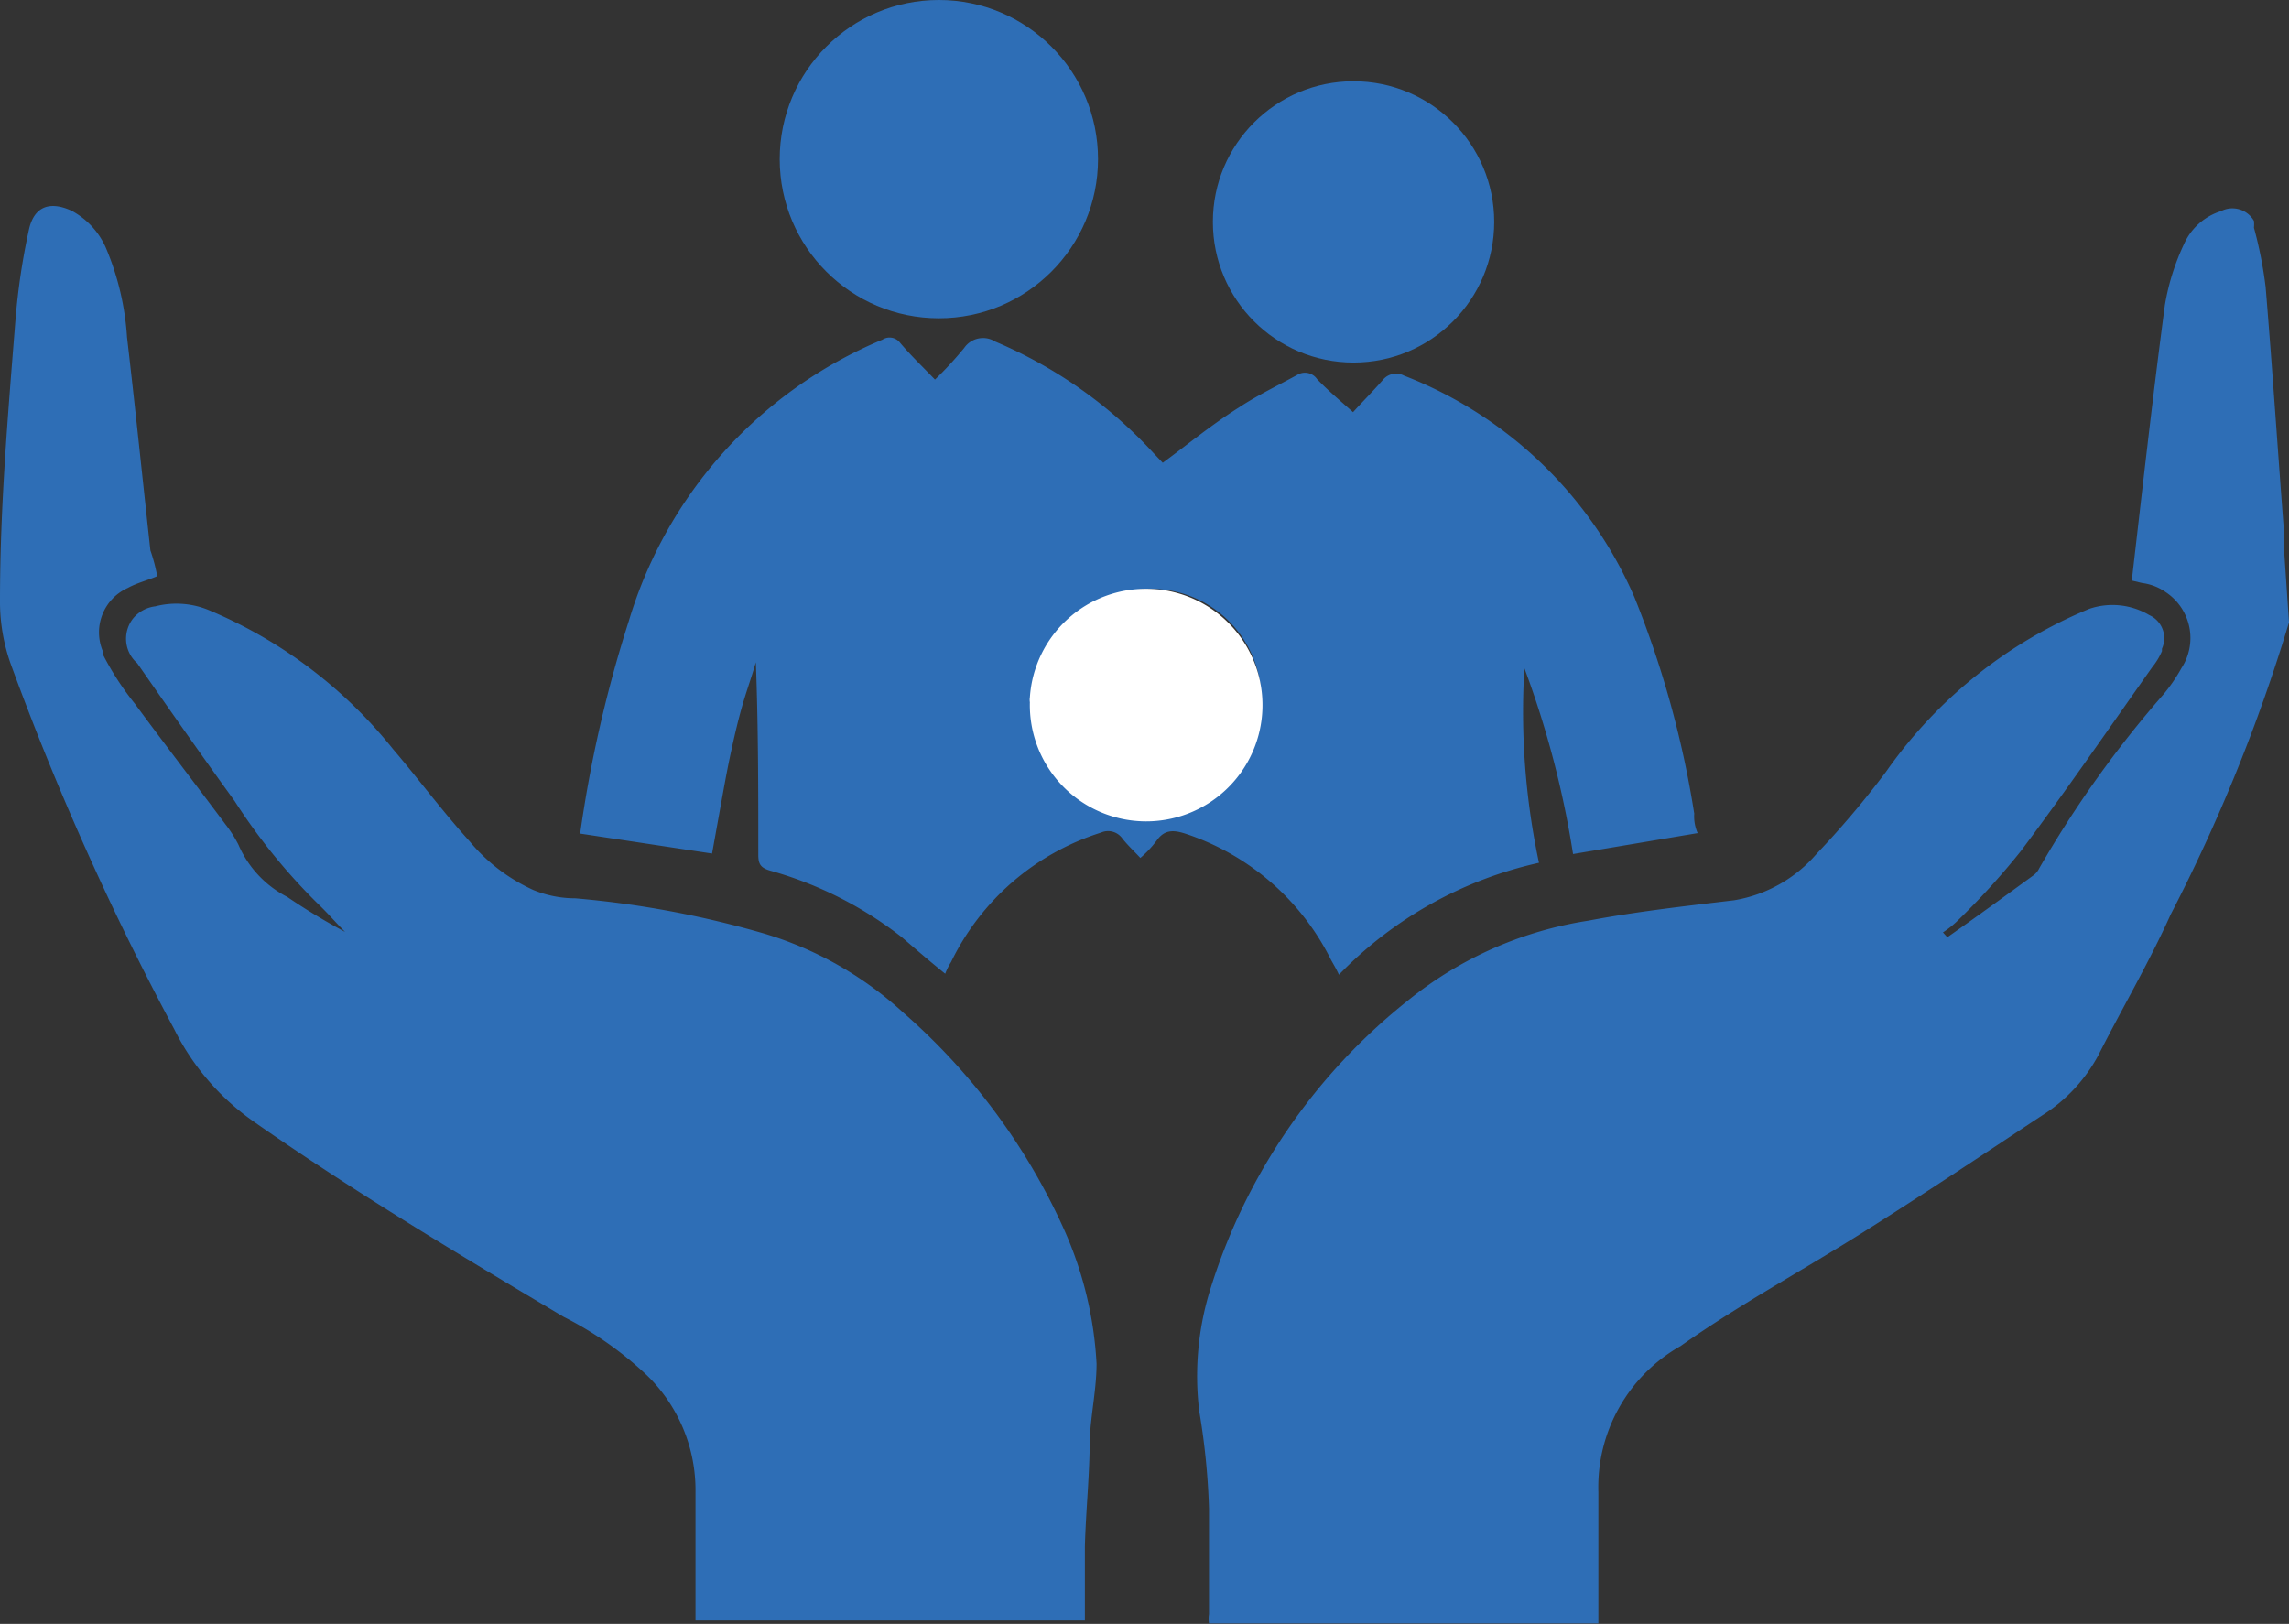
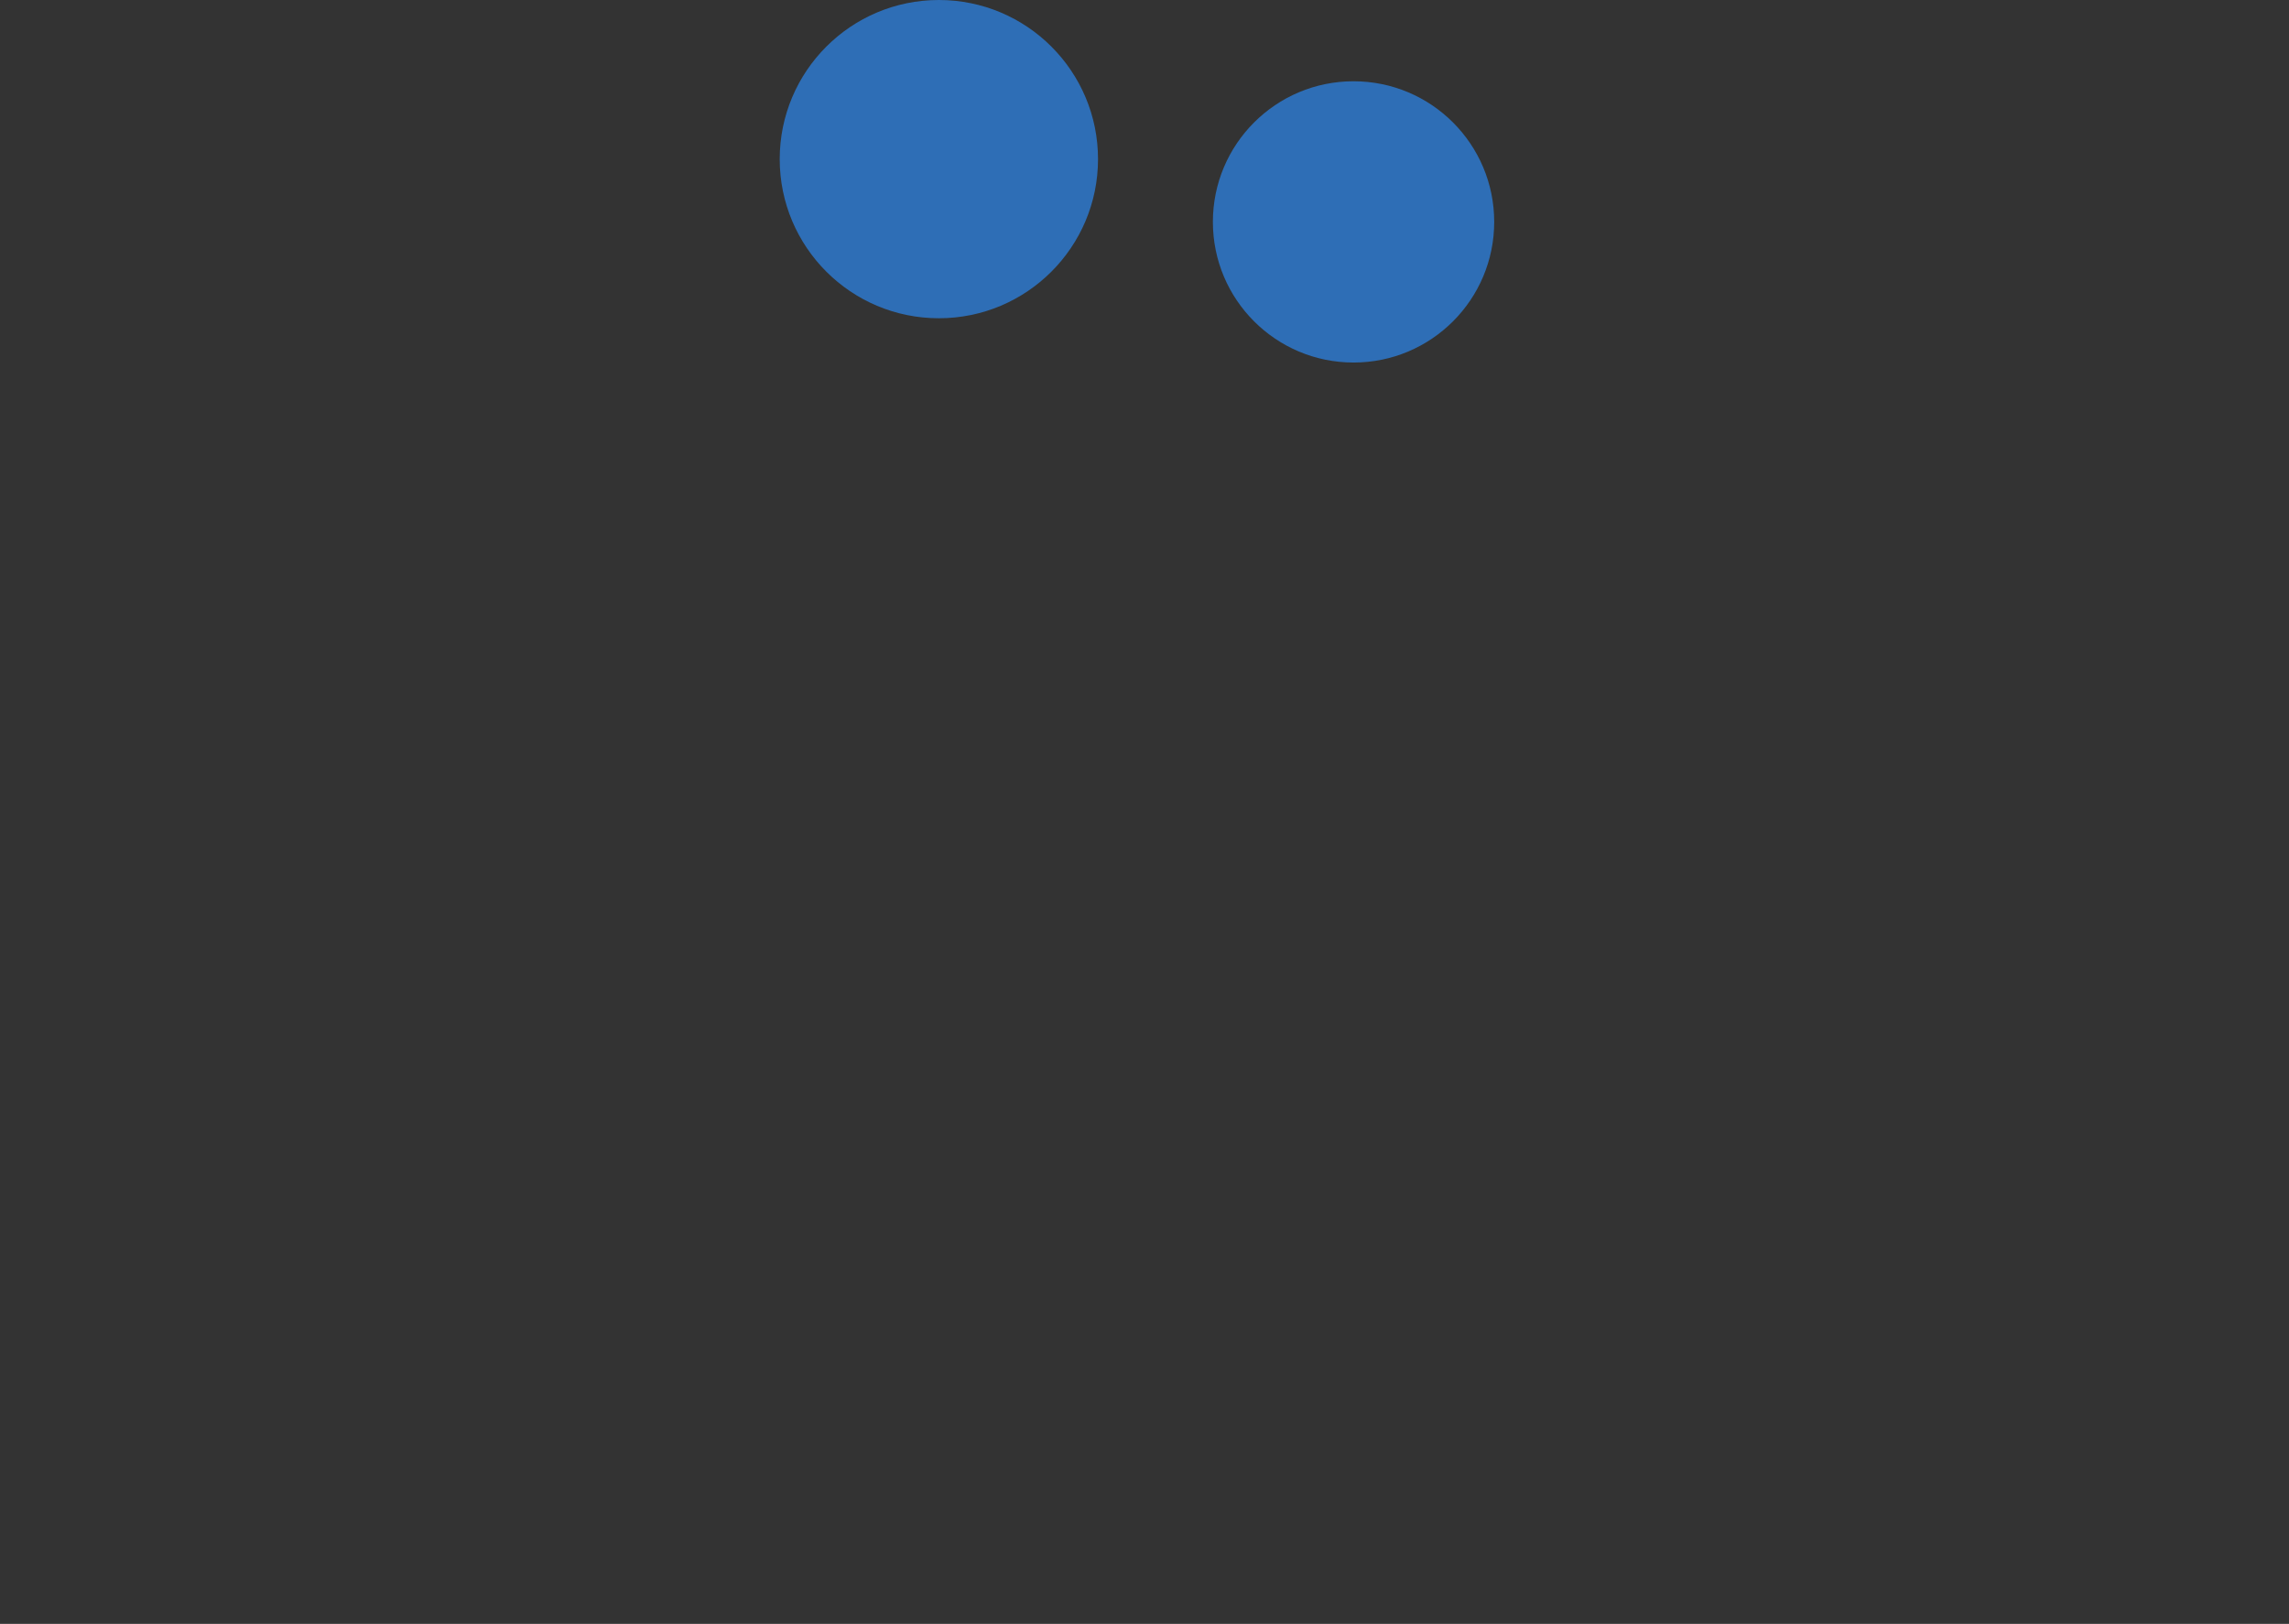
<svg xmlns="http://www.w3.org/2000/svg" id="Livello_1" data-name="Livello 1" viewBox="0 0 47.03 33.37">
  <rect x="0" y="0" width="47.03" height="33.37" fill="#333333" stroke="none" />
  <defs>
    <style>.cls-1{fill:#2e6eb6;}.cls-2{fill:#fff;}</style>
  </defs>
-   <path class="cls-1" d="M47.71,21.24a35.06,35.06,0,0,1-2.43,6c-.45,1-1,1.93-1.49,2.9a3.31,3.31,0,0,1-1.15,1.23c-1.24.82-2.48,1.65-3.74,2.44s-2.53,1.48-3.69,2.3a3.33,3.33,0,0,0-1.69,3v2.7h-8a.6.6,0,0,1,0-.19V39.45a14.41,14.41,0,0,0-.2-2A6,6,0,0,1,25.53,35a12.19,12.19,0,0,1,4.09-6,7.75,7.75,0,0,1,3.69-1.63c1-.19,2-.3,3-.42A2.85,2.85,0,0,0,38,26a18.81,18.81,0,0,0,1.43-1.69,9.54,9.54,0,0,1,4.18-3.35,1.48,1.48,0,0,1,1.23.13.52.52,0,0,1,.26.69s0,0,0,.05a1.38,1.38,0,0,1-.2.33c-.89,1.26-1.77,2.54-2.7,3.78a15.14,15.14,0,0,1-1.32,1.45,1.93,1.93,0,0,1-.28.22l.09.1c.6-.42,1.19-.85,1.78-1.28a.4.4,0,0,0,.11-.14,22.31,22.31,0,0,1,2.55-3.57,3.43,3.43,0,0,0,.37-.54,1.13,1.13,0,0,0-.32-1.56,1.09,1.09,0,0,0-.49-.19l-.21-.05c.22-1.9.43-3.78.68-5.66a4.81,4.81,0,0,1,.4-1.27,1.23,1.23,0,0,1,.75-.66.51.51,0,0,1,.68.2.78.78,0,0,1,0,.14,8.49,8.49,0,0,1,.24,1.22c.14,1.69.25,3.37.38,5.06a2.16,2.16,0,0,0,0,.36Z" transform="translate(-0.68 -8.45)" />
-   <path class="cls-1" d="M3.91,20.29c-.21.09-.42.14-.6.24a1,1,0,0,0-.51,1.32l0,.06a5.91,5.91,0,0,0,.65,1c.62.84,1.25,1.66,1.87,2.49a2.57,2.57,0,0,1,.26.41,2.17,2.17,0,0,0,1,1.07,13,13,0,0,0,1.19.72c-.19-.19-.36-.39-.55-.57A12.26,12.26,0,0,1,5.5,24.91C4.84,24,4.14,23,3.5,22.08a.67.67,0,0,1-.07-.94.7.7,0,0,1,.44-.23A1.74,1.74,0,0,1,5,21a9.59,9.59,0,0,1,3.76,2.85c.53.62,1,1.26,1.57,1.89a3.67,3.67,0,0,0,1.31,1,2.27,2.27,0,0,0,.86.17,20,20,0,0,1,3.9.73,7.33,7.33,0,0,1,2.84,1.62,13,13,0,0,1,3.3,4.45,7.76,7.76,0,0,1,.67,2.76c0,.51-.11,1-.14,1.54,0,.74-.08,1.48-.1,2.22v1.52h-8V39.11a3.29,3.29,0,0,0-1-2.4,7.23,7.23,0,0,0-1.71-1.2c-2.15-1.28-4.29-2.56-6.35-4A5.07,5.07,0,0,1,4.26,29.6,58.26,58.26,0,0,1,.91,22.12a3.82,3.82,0,0,1-.23-1.34C.68,18.84.85,16.9,1,15a13.87,13.87,0,0,1,.27-1.81c.1-.49.42-.62.88-.41a1.59,1.59,0,0,1,.7.75,5.62,5.62,0,0,1,.44,1.85c.17,1.46.32,2.92.48,4.38A3.45,3.45,0,0,1,3.91,20.29Z" transform="translate(-0.68 -8.45)" />
-   <path class="cls-1" d="M33,26a19.54,19.54,0,0,0-1-3.82,14.91,14.91,0,0,0,.3,4,8.19,8.19,0,0,0-4.11,2.3c-.06-.13-.11-.21-.16-.3a5.14,5.14,0,0,0-3-2.6c-.25-.08-.43-.08-.59.15a2.2,2.2,0,0,1-.33.35c-.13-.14-.26-.26-.37-.4a.36.36,0,0,0-.44-.12,5.14,5.14,0,0,0-3.08,2.66,1.34,1.34,0,0,0-.12.24c-.31-.25-.6-.5-.89-.75a7.8,7.8,0,0,0-2.71-1.37c-.2-.06-.24-.14-.24-.33,0-1.31,0-2.62-.05-3.95-.09.31-.2.61-.29.93s-.17.67-.24,1-.13.67-.19,1l-.18,1-2.71-.41a26.33,26.33,0,0,1,1-4.37,9.08,9.08,0,0,1,5.21-5.78.27.27,0,0,1,.36.06h0c.21.25.45.48.72.76a7.45,7.45,0,0,0,.6-.65.47.47,0,0,1,.64-.13,9.37,9.37,0,0,1,3.25,2.29l.19.2h0c.53-.39,1-.78,1.57-1.14.38-.25.8-.45,1.2-.67a.3.3,0,0,1,.4.09c.22.23.46.43.74.68.17-.19.4-.42.61-.66a.35.35,0,0,1,.44-.09,8.51,8.51,0,0,1,4.73,4.55,20.27,20.27,0,0,1,1.23,4.45.85.85,0,0,0,.07.4ZM24.3,20.55a2.27,2.27,0,1,0,.05,0Z" transform="translate(-0.68 -8.45)" />
-   <path class="cls-2" d="M24.3,20.55a2.39,2.39,0,1,1-2.46,2.33.31.31,0,0,1,0-.1A2.39,2.39,0,0,1,24.3,20.55Z" transform="translate(-0.68 -8.45)" />
  <circle class="cls-1" cx="19.29" cy="3.27" r="3.27" />
  <circle class="cls-1" cx="27.81" cy="4.56" r="2.89" />
</svg>